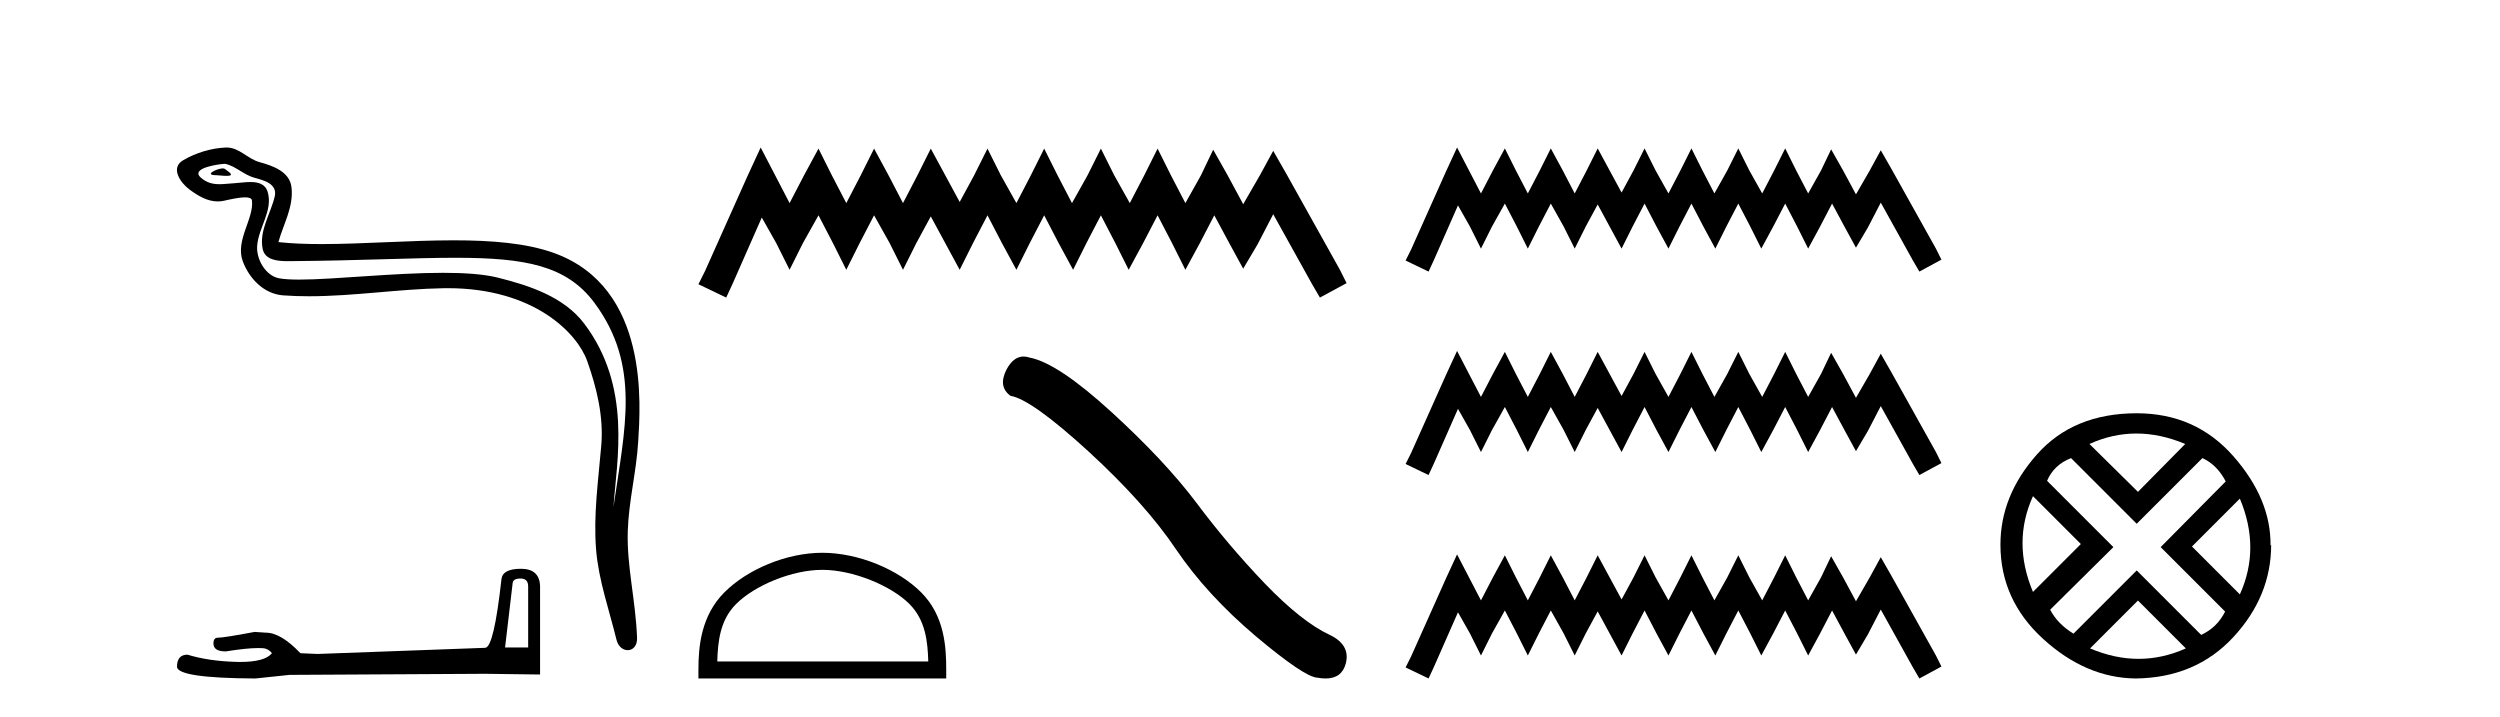
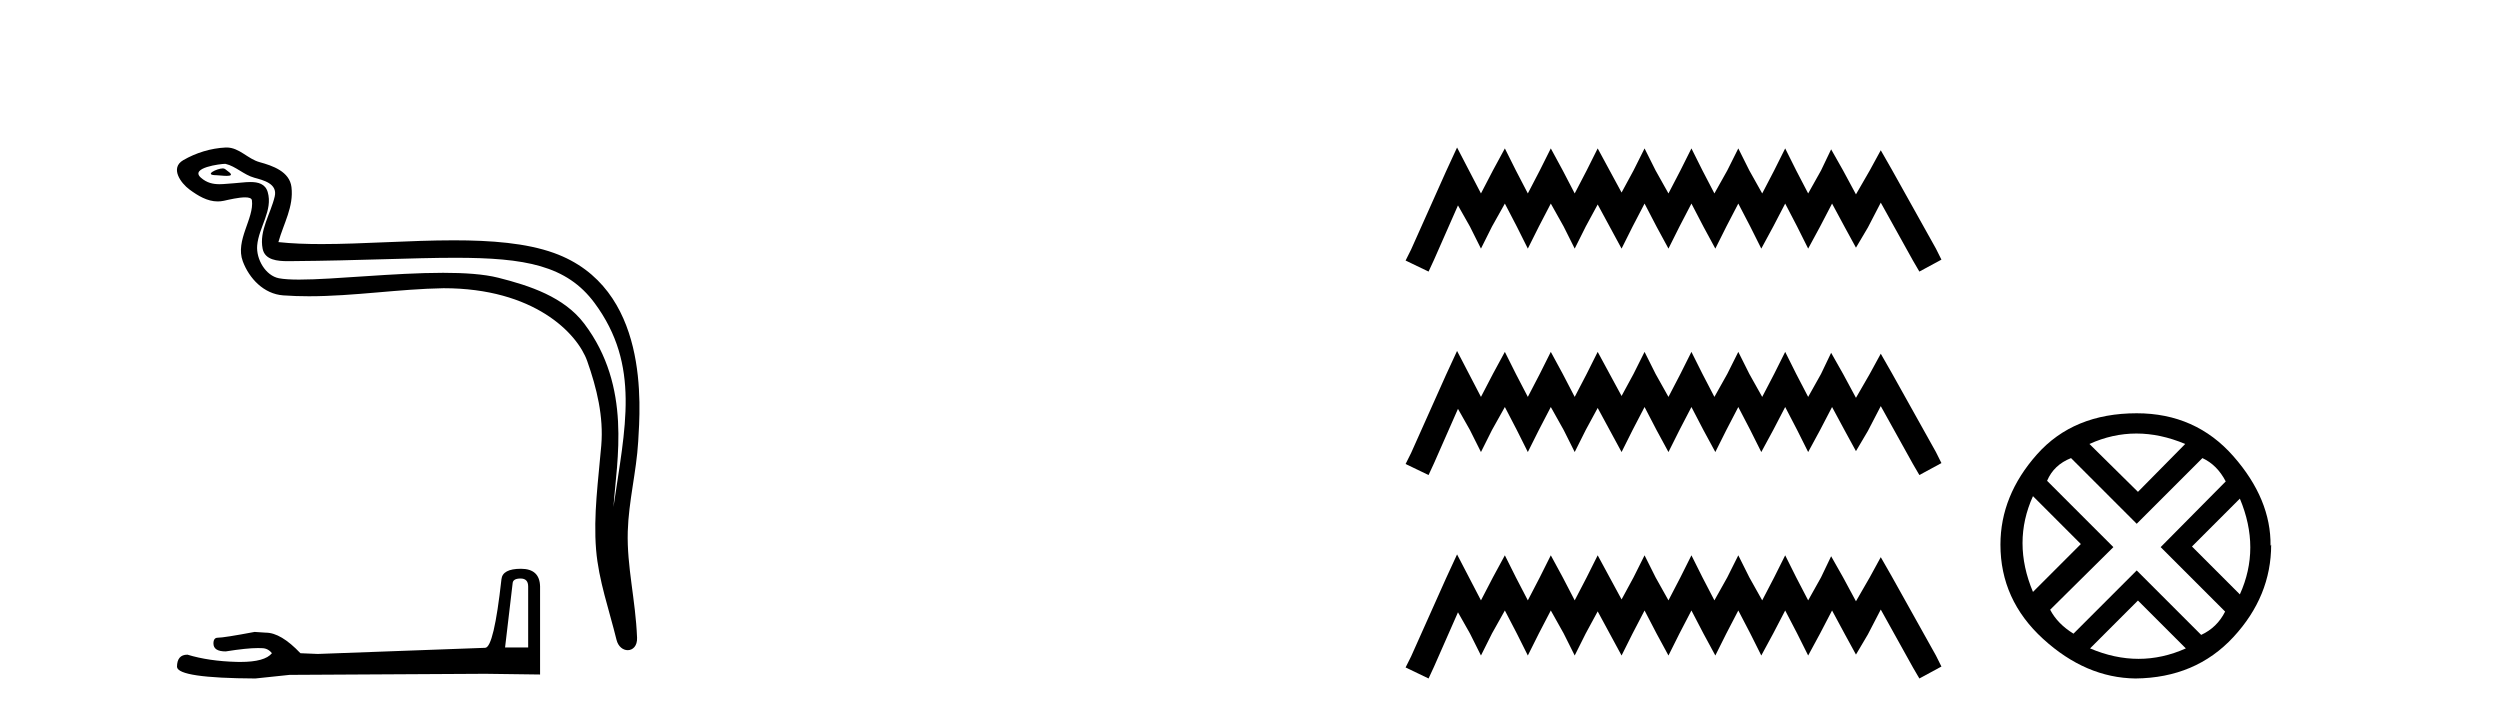
<svg xmlns="http://www.w3.org/2000/svg" width="143.0" height="41.0">
-   <path d="M 12.748 9.632 C 12.421 9.632 11.617 10.019 12.371 10.022 C 12.494 10.023 12.766 10.06 12.967 10.06 C 13.207 10.06 13.347 10.007 13.015 9.779 C 12.935 9.723 12.862 9.635 12.76 9.632 C 12.756 9.632 12.752 9.632 12.748 9.632 ZM 12.874 9.372 C 12.888 9.372 12.897 9.373 12.902 9.374 C 13.483 9.508 13.941 9.997 14.545 10.165 C 15.053 10.307 15.888 10.495 15.714 11.239 C 15.481 12.232 14.814 13.192 15.023 14.231 C 15.154 14.881 15.879 14.938 16.464 14.938 C 16.562 14.938 16.655 14.936 16.742 14.936 C 20.567 14.906 23.604 14.745 26.04 14.745 C 30.036 14.745 32.417 15.178 34.01 17.333 C 36.652 20.907 35.748 24.482 35.091 28.995 C 35.275 26.332 36.158 22.137 33.42 18.515 C 32.264 16.984 30.304 16.341 28.5 15.886 C 27.672 15.677 26.565 15.605 25.345 15.605 C 22.526 15.605 19.102 15.993 17.11 15.993 C 16.636 15.993 16.243 15.971 15.958 15.917 C 15.191 15.77 14.643 14.824 14.711 14.04 C 14.8 13 15.62 12.035 15.313 10.985 C 15.176 10.517 14.768 10.412 14.325 10.412 C 14.008 10.412 13.673 10.466 13.405 10.48 C 13.116 10.494 12.832 10.536 12.554 10.536 C 12.187 10.536 11.832 10.464 11.491 10.163 C 10.841 9.592 12.614 9.372 12.874 9.372 ZM 12.962 8.437 C 12.942 8.437 12.922 8.437 12.902 8.438 C 12.058 8.479 11.21 8.739 10.48 9.163 C 9.717 9.607 10.33 10.467 10.846 10.846 C 11.321 11.195 11.855 11.522 12.453 11.522 C 12.569 11.522 12.687 11.51 12.807 11.484 C 13.112 11.416 13.651 11.289 14.019 11.289 C 14.236 11.289 14.393 11.333 14.41 11.459 C 14.545 12.494 13.442 13.749 13.887 14.945 C 14.252 15.925 15.087 16.816 16.203 16.896 C 16.692 16.931 17.18 16.946 17.668 16.946 C 20.24 16.946 22.8 16.53 25.372 16.486 C 25.454 16.485 25.536 16.484 25.616 16.484 C 30.545 16.484 33.025 19.058 33.59 20.657 C 34.137 22.206 34.532 23.828 34.393 25.477 C 34.226 27.461 33.935 29.462 34.097 31.447 C 34.241 33.198 34.849 34.897 35.264 36.595 C 35.361 36.992 35.642 37.19 35.906 37.19 C 36.193 37.19 36.459 36.953 36.44 36.479 C 36.354 34.291 35.851 32.421 35.908 30.403 C 35.958 28.668 36.402 26.998 36.505 25.259 C 36.623 23.241 37.185 16.447 31.682 14.469 C 30.098 13.9 28.089 13.746 25.96 13.746 C 23.44 13.746 20.751 13.961 18.397 13.961 C 17.517 13.961 16.684 13.931 15.924 13.848 C 16.227 12.769 16.807 11.827 16.672 10.701 C 16.565 9.811 15.593 9.479 14.853 9.276 C 14.162 9.088 13.693 8.437 12.962 8.437 Z" style="fill:#000000;stroke:none" />
+   <path d="M 12.748 9.632 C 12.421 9.632 11.617 10.019 12.371 10.022 C 12.494 10.023 12.766 10.06 12.967 10.06 C 13.207 10.06 13.347 10.007 13.015 9.779 C 12.935 9.723 12.862 9.635 12.76 9.632 C 12.756 9.632 12.752 9.632 12.748 9.632 ZM 12.874 9.372 C 12.888 9.372 12.897 9.373 12.902 9.374 C 13.483 9.508 13.941 9.997 14.545 10.165 C 15.053 10.307 15.888 10.495 15.714 11.239 C 15.481 12.232 14.814 13.192 15.023 14.231 C 15.154 14.881 15.879 14.938 16.464 14.938 C 16.562 14.938 16.655 14.936 16.742 14.936 C 20.567 14.906 23.604 14.745 26.04 14.745 C 30.036 14.745 32.417 15.178 34.01 17.333 C 36.652 20.907 35.748 24.482 35.091 28.995 C 35.275 26.332 36.158 22.137 33.42 18.515 C 32.264 16.984 30.304 16.341 28.5 15.886 C 27.672 15.677 26.565 15.605 25.345 15.605 C 22.526 15.605 19.102 15.993 17.11 15.993 C 16.636 15.993 16.243 15.971 15.958 15.917 C 15.191 15.77 14.643 14.824 14.711 14.04 C 14.8 13 15.62 12.035 15.313 10.985 C 15.176 10.517 14.768 10.412 14.325 10.412 C 14.008 10.412 13.673 10.466 13.405 10.48 C 13.116 10.494 12.832 10.536 12.554 10.536 C 12.187 10.536 11.832 10.464 11.491 10.163 C 10.841 9.592 12.614 9.372 12.874 9.372 ZM 12.962 8.437 C 12.942 8.437 12.922 8.437 12.902 8.438 C 12.058 8.479 11.21 8.739 10.48 9.163 C 9.717 9.607 10.33 10.467 10.846 10.846 C 11.321 11.195 11.855 11.522 12.453 11.522 C 12.569 11.522 12.687 11.51 12.807 11.484 C 13.112 11.416 13.651 11.289 14.019 11.289 C 14.236 11.289 14.393 11.333 14.41 11.459 C 14.545 12.494 13.442 13.749 13.887 14.945 C 14.252 15.925 15.087 16.816 16.203 16.896 C 16.692 16.931 17.18 16.946 17.668 16.946 C 20.24 16.946 22.8 16.53 25.372 16.486 C 30.545 16.484 33.025 19.058 33.59 20.657 C 34.137 22.206 34.532 23.828 34.393 25.477 C 34.226 27.461 33.935 29.462 34.097 31.447 C 34.241 33.198 34.849 34.897 35.264 36.595 C 35.361 36.992 35.642 37.19 35.906 37.19 C 36.193 37.19 36.459 36.953 36.44 36.479 C 36.354 34.291 35.851 32.421 35.908 30.403 C 35.958 28.668 36.402 26.998 36.505 25.259 C 36.623 23.241 37.185 16.447 31.682 14.469 C 30.098 13.9 28.089 13.746 25.96 13.746 C 23.44 13.746 20.751 13.961 18.397 13.961 C 17.517 13.961 16.684 13.931 15.924 13.848 C 16.227 12.769 16.807 11.827 16.672 10.701 C 16.565 9.811 15.593 9.479 14.853 9.276 C 14.162 9.088 13.693 8.437 12.962 8.437 Z" style="fill:#000000;stroke:none" />
  <path d="M 29.777 33.091 Q 30.211 33.091 30.211 33.545 L 30.211 37.034 L 28.89 37.034 L 29.323 33.359 Q 29.344 33.091 29.777 33.091 ZM 29.798 32.534 Q 28.745 32.534 28.683 33.132 Q 28.25 37.034 27.754 37.055 L 18.175 37.406 L 17.184 37.364 Q 16.07 36.188 15.203 36.188 Q 14.893 36.167 14.563 36.146 Q 12.808 36.477 12.457 36.477 Q 12.209 36.477 12.209 36.807 Q 12.209 37.261 12.911 37.261 Q 14.116 37.069 14.76 37.069 Q 14.877 37.069 14.976 37.075 Q 15.326 37.075 15.554 37.364 Q 15.151 37.863 13.752 37.863 Q 13.644 37.863 13.53 37.86 Q 11.941 37.818 10.723 37.447 Q 10.124 37.447 10.124 38.149 Q 10.186 38.789 14.604 38.809 L 16.565 38.603 L 27.754 38.541 L 30.892 38.582 L 30.892 33.545 Q 30.871 32.534 29.798 32.534 Z" style="fill:#000000;stroke:none" />
-   <path d="M 43.511 8.437 L 42.748 10.09 L 40.331 15.496 L 39.95 16.259 L 41.539 17.022 L 41.921 16.195 L 43.574 12.443 L 44.401 13.906 L 45.164 15.432 L 45.927 13.906 L 46.818 12.316 L 47.644 13.906 L 48.408 15.432 L 49.171 13.906 L 49.997 12.316 L 50.888 13.906 L 51.651 15.432 L 52.414 13.906 L 53.241 12.38 L 54.068 13.906 L 54.894 15.432 L 55.657 13.906 L 56.484 12.316 L 57.311 13.906 L 58.138 15.432 L 58.901 13.906 L 59.727 12.316 L 60.554 13.906 L 61.381 15.432 L 62.144 13.906 L 62.971 12.316 L 63.797 13.906 L 64.561 15.432 L 65.387 13.906 L 66.214 12.316 L 67.041 13.906 L 67.804 15.432 L 68.631 13.906 L 69.457 12.316 L 70.348 13.97 L 71.111 15.369 L 71.937 13.97 L 72.828 12.252 L 75.054 16.259 L 75.499 17.022 L 77.025 16.195 L 76.643 15.432 L 73.591 9.963 L 72.828 8.628 L 72.065 10.027 L 71.111 11.68 L 70.22 10.027 L 69.394 8.564 L 68.694 10.027 L 67.804 11.617 L 66.977 10.027 L 66.214 8.5 L 65.451 10.027 L 64.624 11.617 L 63.734 10.027 L 62.971 8.5 L 62.208 10.027 L 61.317 11.617 L 60.491 10.027 L 59.727 8.5 L 58.964 10.027 L 58.138 11.617 L 57.247 10.027 L 56.484 8.5 L 55.721 10.027 L 54.894 11.553 L 54.068 10.027 L 53.241 8.5 L 52.478 10.027 L 51.651 11.617 L 50.824 10.027 L 49.997 8.5 L 49.234 10.027 L 48.408 11.617 L 47.581 10.027 L 46.818 8.5 L 45.991 10.027 L 45.164 11.617 L 44.338 10.027 L 43.511 8.437 Z" style="fill:#000000;stroke:none" />
-   <path d="M 47.037 32.595 C 48.78 32.595 50.962 33.491 52.018 34.547 C 52.942 35.471 53.063 36.695 53.097 37.834 L 41.028 37.834 C 41.062 36.695 41.183 35.471 42.107 34.547 C 43.163 33.491 45.293 32.595 47.037 32.595 ZM 47.037 31.619 C 44.969 31.619 42.743 32.575 41.439 33.879 C 40.101 35.217 39.95 36.978 39.95 38.296 L 39.95 38.809 L 54.124 38.809 L 54.124 38.296 C 54.124 36.978 54.024 35.217 52.686 33.879 C 51.382 32.575 49.105 31.619 47.037 31.619 Z" style="fill:#000000;stroke:none" />
-   <path d="M 58.548 20.393 Q 57.965 20.393 57.569 21.145 Q 57.076 22.115 57.799 22.641 Q 58.999 22.838 62.269 25.829 Q 65.523 28.82 67.265 31.417 Q 69.024 34.013 71.817 36.38 Q 74.611 38.73 75.351 38.763 Q 75.607 38.809 75.824 38.809 Q 76.751 38.809 76.978 37.957 Q 77.257 36.889 76.057 36.314 Q 74.463 35.574 72.343 33.372 Q 70.223 31.154 68.432 28.754 Q 66.624 26.355 63.568 23.561 Q 60.511 20.767 58.9 20.455 Q 58.717 20.393 58.548 20.393 Z" style="fill:#000000;stroke:none" />
  <path d="M 83.344 8.437 L 82.713 9.804 L 80.715 14.272 L 80.4 14.903 L 81.714 15.534 L 82.03 14.851 L 83.396 11.749 L 84.08 12.958 L 84.711 14.22 L 85.342 12.958 L 86.078 11.644 L 86.761 12.958 L 87.392 14.22 L 88.023 12.958 L 88.706 11.644 L 89.442 12.958 L 90.073 14.22 L 90.704 12.958 L 91.388 11.696 L 92.071 12.958 L 92.754 14.22 L 93.385 12.958 L 94.069 11.644 L 94.752 12.958 L 95.436 14.22 L 96.067 12.958 L 96.75 11.644 L 97.434 12.958 L 98.117 14.22 L 98.748 12.958 L 99.431 11.644 L 100.115 12.958 L 100.746 14.22 L 101.429 12.958 L 102.113 11.644 L 102.796 12.958 L 103.427 14.22 L 104.11 12.958 L 104.794 11.644 L 105.53 13.011 L 106.161 14.167 L 106.844 13.011 L 107.58 11.591 L 109.42 14.903 L 109.788 15.534 L 111.05 14.851 L 110.735 14.22 L 108.211 9.699 L 107.58 8.595 L 106.949 9.751 L 106.161 11.118 L 105.425 9.751 L 104.741 8.542 L 104.163 9.751 L 103.427 11.065 L 102.743 9.751 L 102.113 8.489 L 101.482 9.751 L 100.798 11.065 L 100.062 9.751 L 99.431 8.489 L 98.8 9.751 L 98.064 11.065 L 97.381 9.751 L 96.75 8.489 L 96.119 9.751 L 95.436 11.065 L 94.7 9.751 L 94.069 8.489 L 93.438 9.751 L 92.754 11.013 L 92.071 9.751 L 91.388 8.489 L 90.757 9.751 L 90.073 11.065 L 89.39 9.751 L 88.706 8.489 L 88.075 9.751 L 87.392 11.065 L 86.709 9.751 L 86.078 8.489 L 85.394 9.751 L 84.711 11.065 L 84.027 9.751 L 83.344 8.437 ZM 83.344 20.074 L 82.713 21.441 L 80.715 25.91 L 80.4 26.541 L 81.714 27.172 L 82.03 26.488 L 83.396 23.386 L 84.08 24.596 L 84.711 25.857 L 85.342 24.596 L 86.078 23.281 L 86.761 24.596 L 87.392 25.857 L 88.023 24.596 L 88.706 23.281 L 89.442 24.596 L 90.073 25.857 L 90.704 24.596 L 91.388 23.334 L 92.071 24.596 L 92.754 25.857 L 93.385 24.596 L 94.069 23.281 L 94.752 24.596 L 95.436 25.857 L 96.067 24.596 L 96.75 23.281 L 97.434 24.596 L 98.117 25.857 L 98.748 24.596 L 99.431 23.281 L 100.115 24.596 L 100.746 25.857 L 101.429 24.596 L 102.113 23.281 L 102.796 24.596 L 103.427 25.857 L 104.11 24.596 L 104.794 23.281 L 105.53 24.648 L 106.161 25.805 L 106.844 24.648 L 107.58 23.229 L 109.42 26.541 L 109.788 27.172 L 111.05 26.488 L 110.735 25.857 L 108.211 21.336 L 107.58 20.232 L 106.949 21.389 L 106.161 22.756 L 105.425 21.389 L 104.741 20.18 L 104.163 21.389 L 103.427 22.703 L 102.743 21.389 L 102.113 20.127 L 101.482 21.389 L 100.798 22.703 L 100.062 21.389 L 99.431 20.127 L 98.8 21.389 L 98.064 22.703 L 97.381 21.389 L 96.75 20.127 L 96.119 21.389 L 95.436 22.703 L 94.7 21.389 L 94.069 20.127 L 93.438 21.389 L 92.754 22.65 L 92.071 21.389 L 91.388 20.127 L 90.757 21.389 L 90.073 22.703 L 89.39 21.389 L 88.706 20.127 L 88.075 21.389 L 87.392 22.703 L 86.709 21.389 L 86.078 20.127 L 85.394 21.389 L 84.711 22.703 L 84.027 21.389 L 83.344 20.074 ZM 83.344 31.712 L 82.713 33.079 L 80.715 37.548 L 80.4 38.178 L 81.714 38.809 L 82.03 38.126 L 83.396 35.024 L 84.08 36.233 L 84.711 37.495 L 85.342 36.233 L 86.078 34.919 L 86.761 36.233 L 87.392 37.495 L 88.023 36.233 L 88.706 34.919 L 89.442 36.233 L 90.073 37.495 L 90.704 36.233 L 91.388 34.971 L 92.071 36.233 L 92.754 37.495 L 93.385 36.233 L 94.069 34.919 L 94.752 36.233 L 95.436 37.495 L 96.067 36.233 L 96.75 34.919 L 97.434 36.233 L 98.117 37.495 L 98.748 36.233 L 99.431 34.919 L 100.115 36.233 L 100.746 37.495 L 101.429 36.233 L 102.113 34.919 L 102.796 36.233 L 103.427 37.495 L 104.11 36.233 L 104.794 34.919 L 105.53 36.286 L 106.161 37.442 L 106.844 36.286 L 107.58 34.866 L 109.42 38.178 L 109.788 38.809 L 111.05 38.126 L 110.735 37.495 L 108.211 32.974 L 107.58 31.87 L 106.949 33.026 L 106.161 34.393 L 105.425 33.026 L 104.741 31.817 L 104.163 33.026 L 103.427 34.341 L 102.743 33.026 L 102.113 31.764 L 101.482 33.026 L 100.798 34.341 L 100.062 33.026 L 99.431 31.764 L 98.8 33.026 L 98.064 34.341 L 97.381 33.026 L 96.75 31.764 L 96.119 33.026 L 95.436 34.341 L 94.7 33.026 L 94.069 31.764 L 93.438 33.026 L 92.754 34.288 L 92.071 33.026 L 91.388 31.764 L 90.757 33.026 L 90.073 34.341 L 89.39 33.026 L 88.706 31.764 L 88.075 33.026 L 87.392 34.341 L 86.709 33.026 L 86.078 31.764 L 85.394 33.026 L 84.711 34.341 L 84.027 33.026 L 83.344 31.712 Z" style="fill:#000000;stroke:none" />
  <path d="M 122.203 24.798 Q 123.572 24.798 124.994 25.395 L 122.291 28.134 L 119.516 25.395 Q 120.833 24.798 122.203 24.798 ZM 116.286 28.38 L 119.025 31.119 L 116.286 33.858 Q 115.092 31.014 116.286 28.38 ZM 128.12 28.521 Q 129.314 31.365 128.12 33.999 L 125.381 31.26 L 128.12 28.521 ZM 125.978 26.203 Q 126.82 26.589 127.312 27.537 L 123.59 31.295 L 127.277 34.982 Q 126.82 35.895 125.907 36.316 L 122.22 32.629 L 118.603 36.246 Q 117.69 35.684 117.269 34.876 L 120.886 31.295 L 117.093 27.502 Q 117.48 26.589 118.463 26.203 L 122.22 29.96 L 125.978 26.203 ZM 122.291 34.35 L 125.03 37.089 Q 123.695 37.686 122.326 37.686 Q 120.956 37.686 119.552 37.089 L 122.291 34.35 ZM 122.22 23.639 Q 118.603 23.639 116.514 25.992 Q 114.425 28.345 114.425 31.154 Q 114.425 34.315 116.865 36.544 Q 119.306 38.774 122.15 38.809 Q 125.591 38.774 127.751 36.439 Q 129.911 34.104 129.911 31.154 L 129.911 31.154 L 129.875 31.224 Q 129.911 28.556 127.751 26.098 Q 125.591 23.639 122.22 23.639 Z" style="fill:#000000;stroke:none" />
</svg>